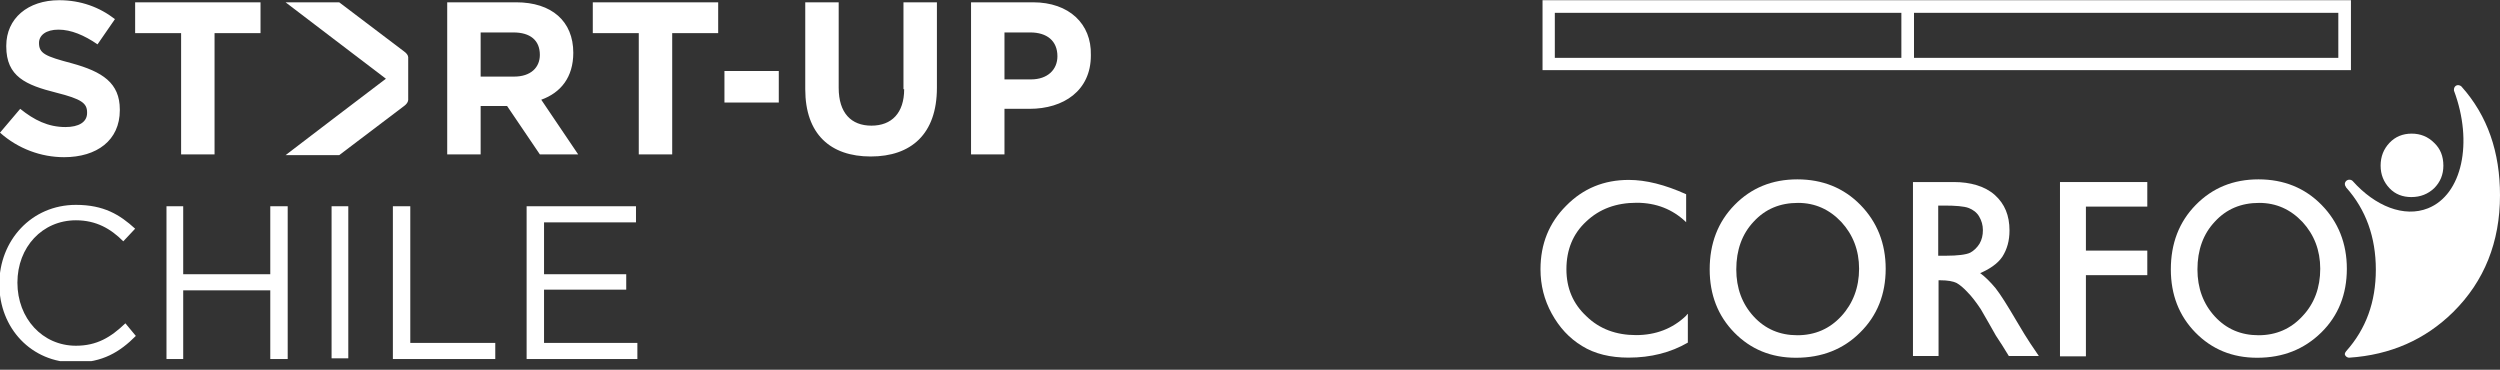
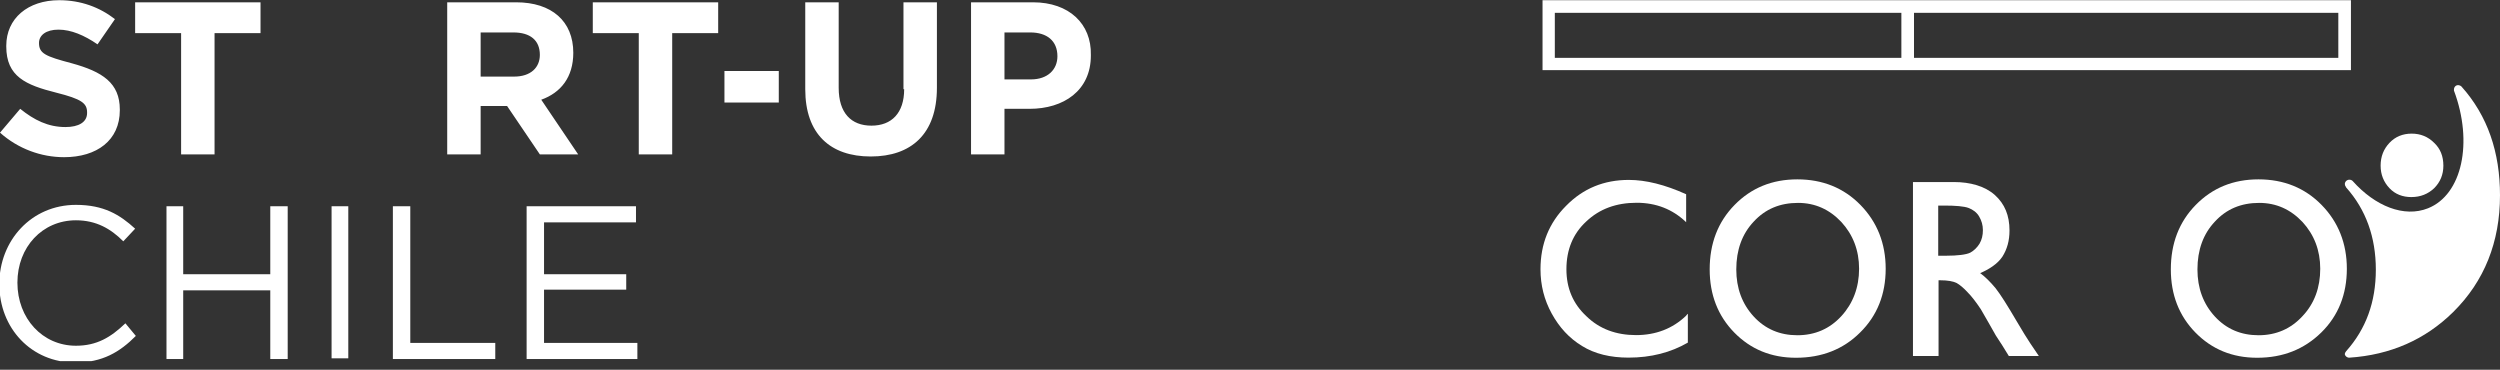
<svg xmlns="http://www.w3.org/2000/svg" width="284" height="42" viewBox="0 0 284 42" fill="none">
  <rect x="0" y="0" width="284" height="42" fill="#333333" stroke="none" />
  <g clip-path="url(#clip0_1281_1859)">
    <path d="M120.123 6.392C120.123 7.905 119.015 9.02 117.116 9.02H114.108V3.686H117.036C118.936 3.686 120.123 4.641 120.123 6.392ZM117.353 0.262H110.31V17.538H114.108V12.363H116.957C120.835 12.363 123.921 10.293 123.921 6.313V6.233C124 2.73 121.468 0.262 117.353 0.262ZM102.713 10.134C102.713 12.841 101.289 14.274 98.994 14.274C96.699 14.274 95.275 12.841 95.275 9.975V0.262H91.477V10.134C91.477 15.229 94.326 17.777 98.915 17.777C103.505 17.777 106.433 15.229 106.433 9.975V0.262H102.634V10.134H102.713ZM82.297 11.647H88.47V8.064H82.297V11.647ZM15.352 3.765H20.574V17.538H24.373V3.765H29.595V0.262H15.352V3.765ZM8.151 7.188C5.144 6.392 4.431 6.074 4.431 4.88C4.431 4.004 5.223 3.367 6.647 3.367C8.071 3.367 9.575 4.004 11.079 5.039L13.057 2.173C11.316 0.82 9.179 0.023 6.726 0.023C3.165 0.023 0.712 2.093 0.712 5.198V5.278C0.712 8.701 2.928 9.656 6.41 10.532C9.258 11.249 9.892 11.726 9.892 12.761V12.841C9.892 13.876 8.942 14.433 7.438 14.433C5.46 14.433 3.877 13.637 2.295 12.363L0 15.07C2.057 16.901 4.669 17.856 7.28 17.856C10.999 17.856 13.611 15.946 13.611 12.523V12.443C13.611 9.418 11.632 8.144 8.151 7.188ZM61.327 6.233C61.327 7.666 60.299 8.701 58.4 8.701H54.601V3.686H58.32C60.219 3.686 61.327 4.561 61.327 6.233ZM65.126 5.994C65.126 2.412 62.673 0.262 58.637 0.262H50.803V17.538H54.601V12.045H57.608L61.327 17.538H65.68L61.486 11.328C63.701 10.532 65.126 8.781 65.126 5.994ZM67.341 3.765H72.564V17.538H76.362V3.765H81.585V0.262H67.341V3.765V3.765Z" fill="white" />
-     <path d="M46.372 6.635C46.372 6.555 46.451 6.237 45.897 5.838L38.538 0.266H32.444C34.66 1.937 40.674 6.555 43.839 8.943C40.674 11.332 34.739 15.87 32.444 17.621H38.538L45.897 12.048C46.451 11.65 46.372 11.252 46.372 11.252V6.635Z" fill="white" />
    <path d="M8.625 39.275C4.827 39.275 1.978 36.17 1.978 32.11C1.978 28.05 4.827 25.025 8.625 25.025C10.92 25.025 12.582 25.98 14.006 27.413L15.352 25.98C13.611 24.388 11.791 23.273 8.625 23.273C3.561 23.273 -0.079 27.334 -0.079 32.27C-0.079 37.285 3.561 41.186 8.546 41.186C11.633 41.186 13.611 39.992 15.431 38.161L14.244 36.728C12.582 38.32 10.999 39.275 8.625 39.275Z" fill="white" />
    <path d="M46.609 23.43H44.631V40.785H56.263V38.954H46.609V23.43Z" fill="white" />
    <path d="M39.566 23.43H37.667V40.705H39.566V23.43Z" fill="white" />
    <path d="M30.704 31.152H20.812V23.43H18.913V40.785H20.812V32.983H30.704V40.785H32.682V23.43H30.704V31.152Z" fill="white" />
    <path d="M61.803 38.954V32.904H71.14V31.152H61.803V25.261H72.248V23.43H59.824V40.785H72.406V38.954H61.803Z" fill="white" />
  </g>
  <path d="M266.873 40.632C271.561 40.322 275.514 38.578 278.691 35.44C282.217 31.952 284 27.496 284 22.188C284 17.305 282.605 13.159 279.621 9.827C279.544 9.749 279.389 9.672 279.234 9.672C278.962 9.672 278.769 9.904 278.769 10.176C278.769 10.214 278.769 10.253 278.769 10.292C280.977 16.182 279.699 22.11 275.824 23.66C273.111 24.745 269.818 23.428 267.26 20.56C267.067 20.366 266.718 20.366 266.524 20.56C266.33 20.754 266.33 21.025 266.485 21.219L266.524 21.297C268.772 23.815 269.895 26.954 269.895 30.635C269.895 34.316 268.772 37.377 266.524 39.896C266.447 39.973 266.369 40.128 266.369 40.245C266.408 40.438 266.602 40.632 266.873 40.632Z" fill="white" />
  <path d="M230.643 39.008C230.256 38.427 229.752 37.613 229.093 36.489C228.047 34.707 227.272 33.467 226.691 32.73C226.109 32.033 225.528 31.452 224.947 31.026C225.954 30.599 226.923 29.979 227.466 29.166C228.008 28.313 228.279 27.345 228.279 26.182C228.279 24.477 227.737 23.16 226.613 22.152C225.489 21.145 223.823 20.68 221.963 20.68H217.313V40.441H220.22V31.839H220.413C221.266 31.839 221.886 31.956 222.273 32.149C222.622 32.343 223.048 32.692 223.513 33.196C223.978 33.66 224.482 34.319 225.024 35.133L225.916 36.683L226.729 38.117L227.233 38.892C227.311 39.008 227.349 39.085 227.388 39.124L228.202 40.441H231.612L230.643 39.008ZM223.823 28.701C223.358 28.933 222.351 29.049 221.111 29.049H220.181V23.353H220.917C222.118 23.353 223.126 23.431 223.63 23.625C224.133 23.818 224.559 24.128 224.831 24.593C225.102 25.058 225.257 25.562 225.257 26.143C225.257 26.724 225.141 27.228 224.869 27.693C224.598 28.119 224.249 28.468 223.823 28.701Z" fill="white" />
-   <path d="M234.014 20.68H243.933V23.47H236.959V28.468H243.933V31.258H236.959V40.48H234.014V20.68Z" fill="white" />
  <path d="M211.347 23.281C209.448 21.344 207.046 20.375 204.178 20.375C201.311 20.375 198.947 21.344 197.048 23.281C195.15 25.219 194.22 27.66 194.22 30.605C194.22 33.472 195.15 35.874 197.01 37.773C198.87 39.672 201.194 40.641 204.023 40.641C206.968 40.641 209.409 39.672 211.308 37.773C213.245 35.874 214.214 33.433 214.214 30.527C214.214 27.66 213.245 25.219 211.347 23.281ZM209.177 35.913C207.859 37.347 206.193 38.083 204.178 38.083C202.202 38.083 200.536 37.386 199.218 35.952C197.901 34.518 197.242 32.736 197.242 30.605C197.242 28.396 197.901 26.575 199.218 25.18C200.536 23.746 202.202 23.049 204.256 23.049C206.193 23.049 207.821 23.785 209.177 25.219C210.494 26.652 211.192 28.435 211.192 30.527C211.192 32.658 210.494 34.48 209.177 35.913Z" fill="white" />
  <path d="M263.734 23.281C261.836 21.344 259.433 20.375 256.566 20.375C253.698 20.375 251.335 21.344 249.436 23.281C247.537 25.219 246.607 27.66 246.607 30.605C246.607 33.472 247.537 35.874 249.397 37.773C251.257 39.672 253.582 40.641 256.411 40.641C259.356 40.641 261.758 39.672 263.696 37.773C265.633 35.874 266.602 33.433 266.602 30.527C266.602 27.66 265.633 25.219 263.734 23.281ZM261.564 35.913C260.247 37.347 258.581 38.083 256.566 38.083C254.59 38.083 252.923 37.386 251.606 35.952C250.289 34.518 249.63 32.736 249.63 30.605C249.63 28.396 250.289 26.575 251.606 25.18C252.923 23.746 254.59 23.049 256.643 23.049C258.581 23.049 260.208 23.785 261.564 25.219C262.882 26.652 263.579 28.435 263.579 30.527C263.579 32.658 262.921 34.48 261.564 35.913Z" fill="white" />
  <path d="M191.507 35.898C189.996 37.332 188.097 38.068 185.85 38.068C183.602 38.068 181.704 37.371 180.231 35.937C178.681 34.503 177.945 32.721 177.945 30.59C177.945 28.381 178.681 26.56 180.192 25.165C181.704 23.731 183.602 23.034 185.927 23.034C188.136 23.034 189.996 23.77 191.507 25.204L191.546 25.242V25.087V22.336V22.065C189.143 20.98 186.973 20.438 185.036 20.438C182.207 20.438 179.844 21.406 177.906 23.382C175.969 25.32 175 27.722 175 30.59C175 32.411 175.426 34.077 176.279 35.627C177.131 37.177 178.255 38.417 179.727 39.308C181.161 40.199 182.943 40.626 184.997 40.626C187.555 40.626 189.802 40.044 191.739 38.921V38.649V35.821V35.666C191.739 35.666 191.739 35.666 191.701 35.666C191.623 35.743 191.584 35.821 191.507 35.898Z" fill="white" />
  <path d="M276.521 16.226C275.824 15.528 274.971 15.18 273.964 15.18C272.956 15.18 272.104 15.528 271.445 16.226C270.786 16.923 270.438 17.776 270.438 18.822C270.438 19.829 270.786 20.682 271.445 21.38C272.104 22.077 272.956 22.387 273.925 22.387C274.971 22.387 275.824 22.038 276.521 21.38C277.219 20.682 277.567 19.829 277.567 18.822C277.567 17.737 277.219 16.885 276.521 16.226Z" fill="white" />
  <path d="M175.232 0.023V7.967H267.067V0.023H175.232ZM216.035 6.572H176.627V1.457H215.996V6.572H216.035ZM265.633 6.572H217.43V1.457H265.633V6.572Z" fill="white" />
  <defs>
    <clipPath id="clip0_1281_1859">
      <rect width="124" height="41" fill="white" transform="translate(0 0.023)" />
    </clipPath>
  </defs>
</svg>